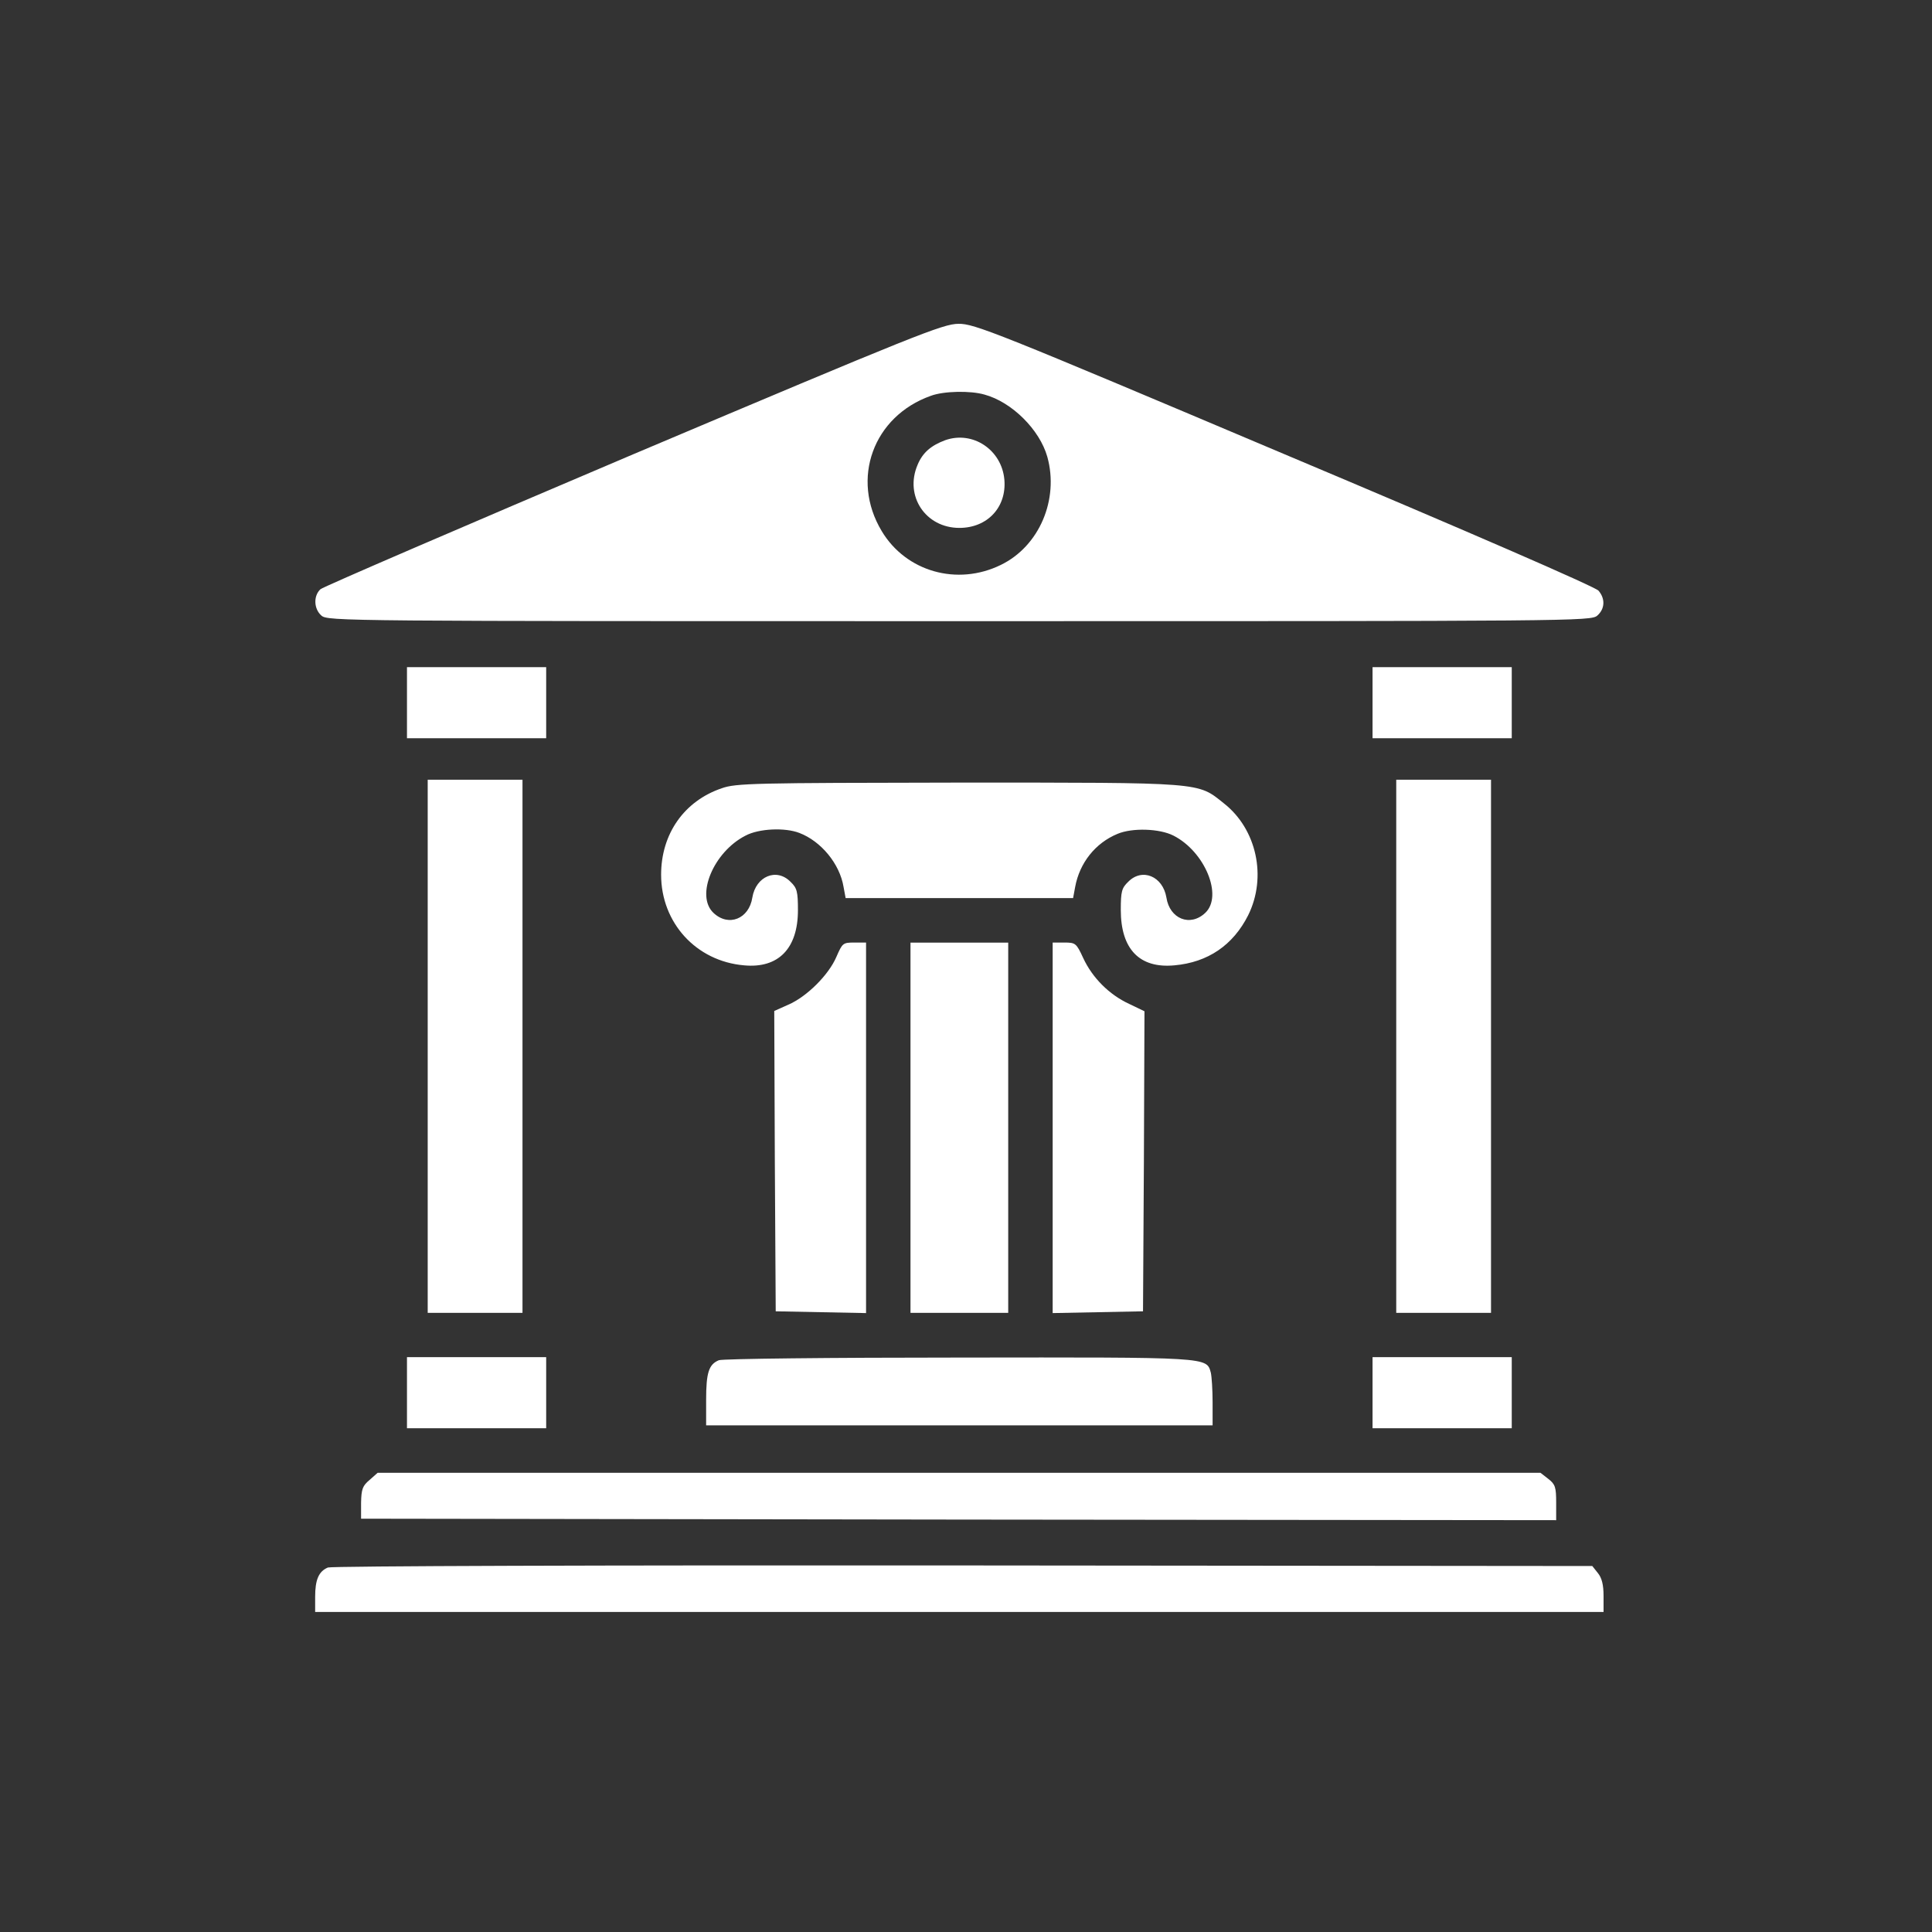
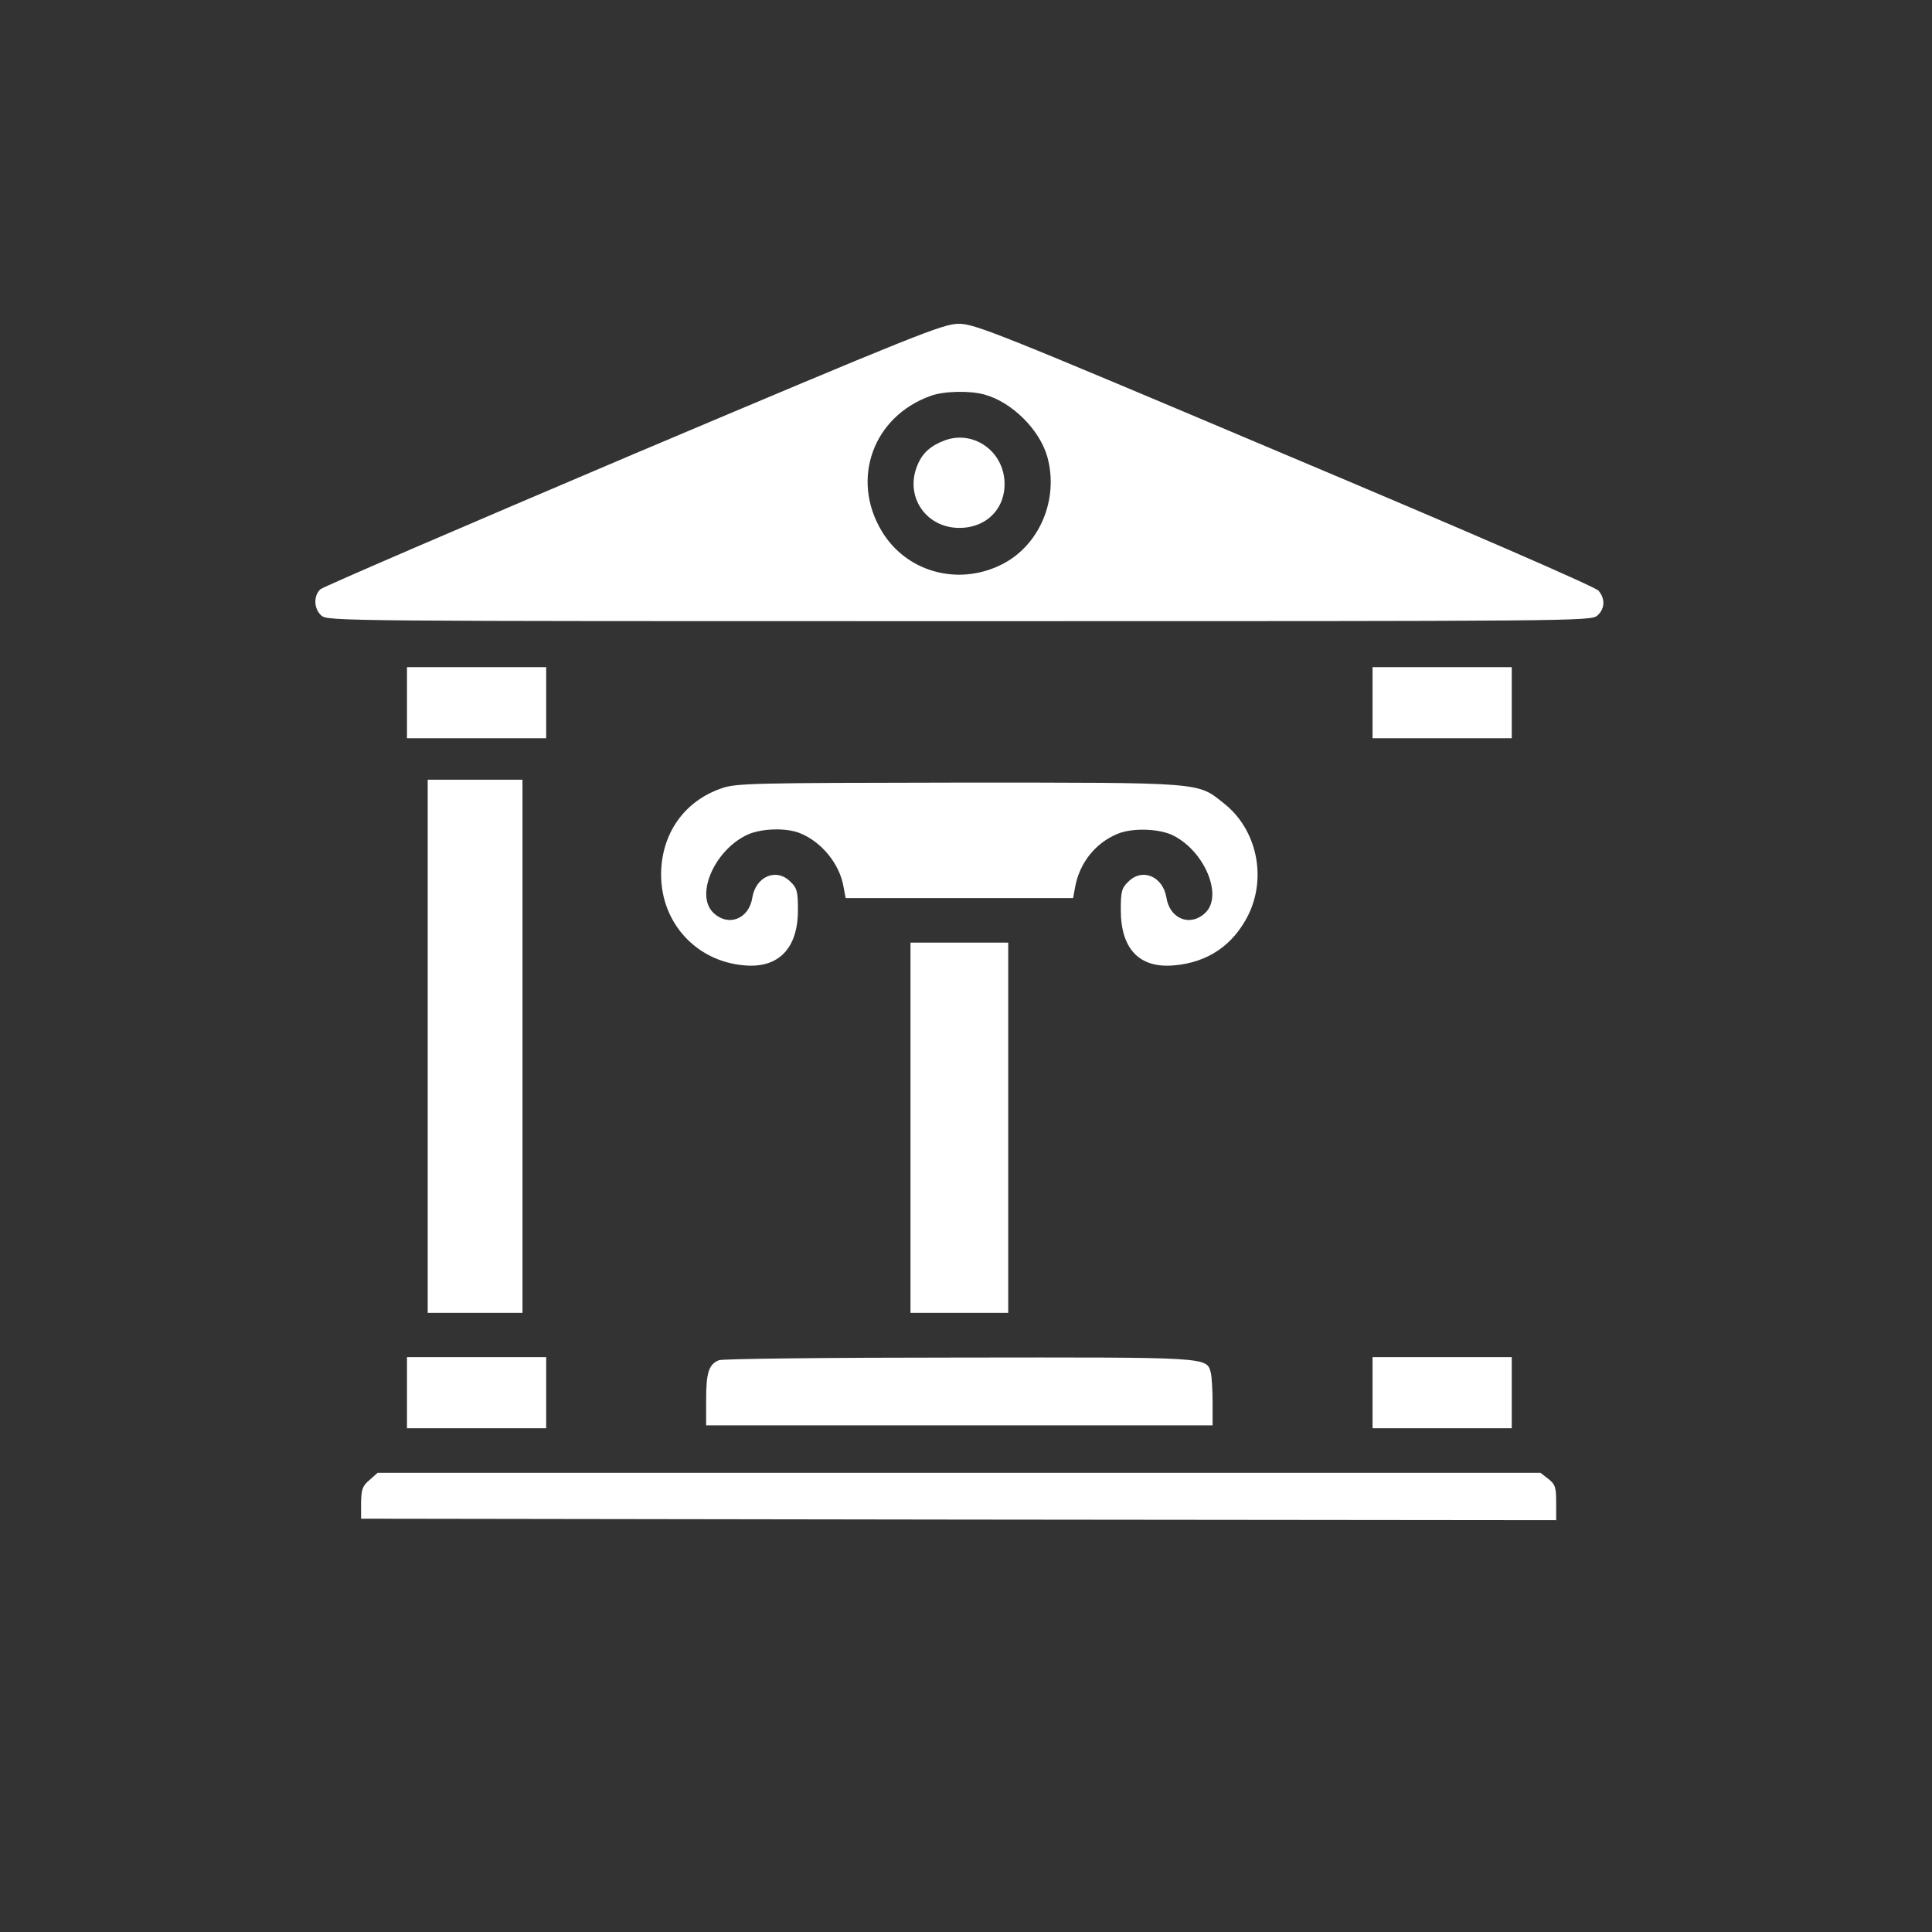
<svg xmlns="http://www.w3.org/2000/svg" width="100" height="100" viewBox="0 0 100 100" fill="none">
  <rect x="0" y="0" width="100" height="100" fill="#333333" stroke="none" />
  <path d="M32.792 23.506C24.023 27.231 16.726 30.374 16.588 30.497C16.22 30.834 16.236 31.509 16.634 31.861C16.956 32.152 17.723 32.152 49.656 32.152C81.589 32.152 82.356 32.152 82.678 31.861C83.076 31.509 83.092 30.987 82.739 30.573C82.57 30.374 75.978 27.507 66.474 23.506C51.542 17.19 50.422 16.745 49.61 16.761C48.813 16.761 47.372 17.343 32.792 23.506ZM50.959 20.424C52.37 20.808 53.81 22.233 54.209 23.644C54.822 25.852 53.795 28.274 51.802 29.24C49.549 30.343 46.897 29.592 45.639 27.492C44.014 24.794 45.195 21.544 48.184 20.486C48.843 20.241 50.223 20.21 50.959 20.424Z" fill="white" />
  <path d="M48.92 22.786C48.184 23.062 47.755 23.43 47.494 24.059C46.804 25.669 47.908 27.324 49.656 27.324C51.112 27.324 52.109 26.251 51.986 24.825C51.848 23.277 50.346 22.28 48.92 22.786Z" fill="white" />
  <path d="M21.065 36.371V38.211H24.668H28.27V36.371V34.532H24.668H21.065V36.371Z" fill="white" />
-   <path d="M71.043 36.371V38.211H74.645H78.248V36.371V34.532H74.645H71.043V36.371Z" fill="white" />
+   <path d="M71.043 36.371V38.211H74.645H78.248V36.371V34.532H74.645H71.043Z" fill="white" />
  <path d="M22.138 54.156V67.953H24.591H27.044V54.156V40.358H24.591H22.138V54.156Z" fill="white" />
-   <path d="M72.269 54.156V67.953H74.722H77.175V54.156V40.358H74.722H72.269V54.156Z" fill="white" />
  <path d="M37.361 40.799C35.414 41.458 34.219 43.16 34.219 45.275C34.219 47.759 36.028 49.752 38.511 49.966C40.29 50.135 41.301 49.092 41.301 47.115C41.301 46.149 41.255 45.965 40.918 45.643C40.198 44.907 39.124 45.352 38.941 46.456C38.772 47.559 37.714 47.989 36.932 47.253C35.982 46.364 36.932 44.095 38.588 43.252C39.278 42.884 40.627 42.822 41.378 43.114C42.497 43.543 43.463 44.708 43.662 45.904L43.77 46.486H49.657H55.543L55.651 45.904C55.881 44.662 56.693 43.635 57.843 43.16C58.609 42.838 60.02 42.884 60.74 43.252C62.365 44.079 63.316 46.379 62.381 47.253C61.599 47.989 60.541 47.559 60.373 46.456C60.188 45.352 59.115 44.907 58.395 45.643C58.058 45.965 58.012 46.149 58.012 47.099C58.012 49.123 58.977 50.135 60.786 49.966C62.519 49.813 63.822 48.924 64.604 47.375C65.585 45.398 65.048 42.914 63.347 41.581C61.967 40.477 62.365 40.507 49.595 40.507C39.017 40.523 38.097 40.538 37.361 40.799Z" fill="white" />
-   <path d="M43.294 49.522C42.895 50.458 41.761 51.592 40.795 52.006L40.075 52.328L40.105 60.1L40.151 67.873L42.497 67.919L44.827 67.965V58.368V48.786H44.214C43.631 48.786 43.601 48.817 43.294 49.522Z" fill="white" />
  <path d="M47.127 58.372V67.953H49.656H52.185V58.372V48.79H49.656H47.127V58.372Z" fill="white" />
-   <path d="M54.486 58.368V67.965L56.831 67.919L59.162 67.873L59.208 60.1L59.238 52.343L58.441 51.96C57.414 51.485 56.54 50.611 56.065 49.584C55.712 48.817 55.666 48.786 55.084 48.786H54.486V58.368Z" fill="white" />
  <path d="M21.065 72.086V73.926H24.668H28.27V72.086V70.246H24.668H21.065V72.086Z" fill="white" />
  <path d="M37.208 70.405C36.687 70.619 36.549 71.049 36.549 72.459V73.777H49.656H62.764V72.582C62.764 71.938 62.718 71.248 62.672 71.049C62.442 70.236 62.672 70.251 49.626 70.267C42.988 70.267 37.392 70.328 37.208 70.405Z" fill="white" />
  <path d="M71.043 72.086V73.926H74.645H78.248V72.086V70.246H74.645H71.043V72.086Z" fill="white" />
  <path d="M19.133 76.599C18.765 76.905 18.704 77.074 18.689 77.779V78.607L49.625 78.653L80.547 78.684V77.779C80.547 76.982 80.501 76.829 80.148 76.553L79.734 76.231H49.641H19.547L19.133 76.599Z" fill="white" />
-   <path d="M16.972 81.134C16.497 81.333 16.312 81.763 16.312 82.652V83.434H49.656H83V82.606C83 82.023 82.908 81.671 82.709 81.425L82.417 81.057L49.855 81.027C31.29 81.011 17.171 81.057 16.972 81.134Z" fill="white" />
</svg>